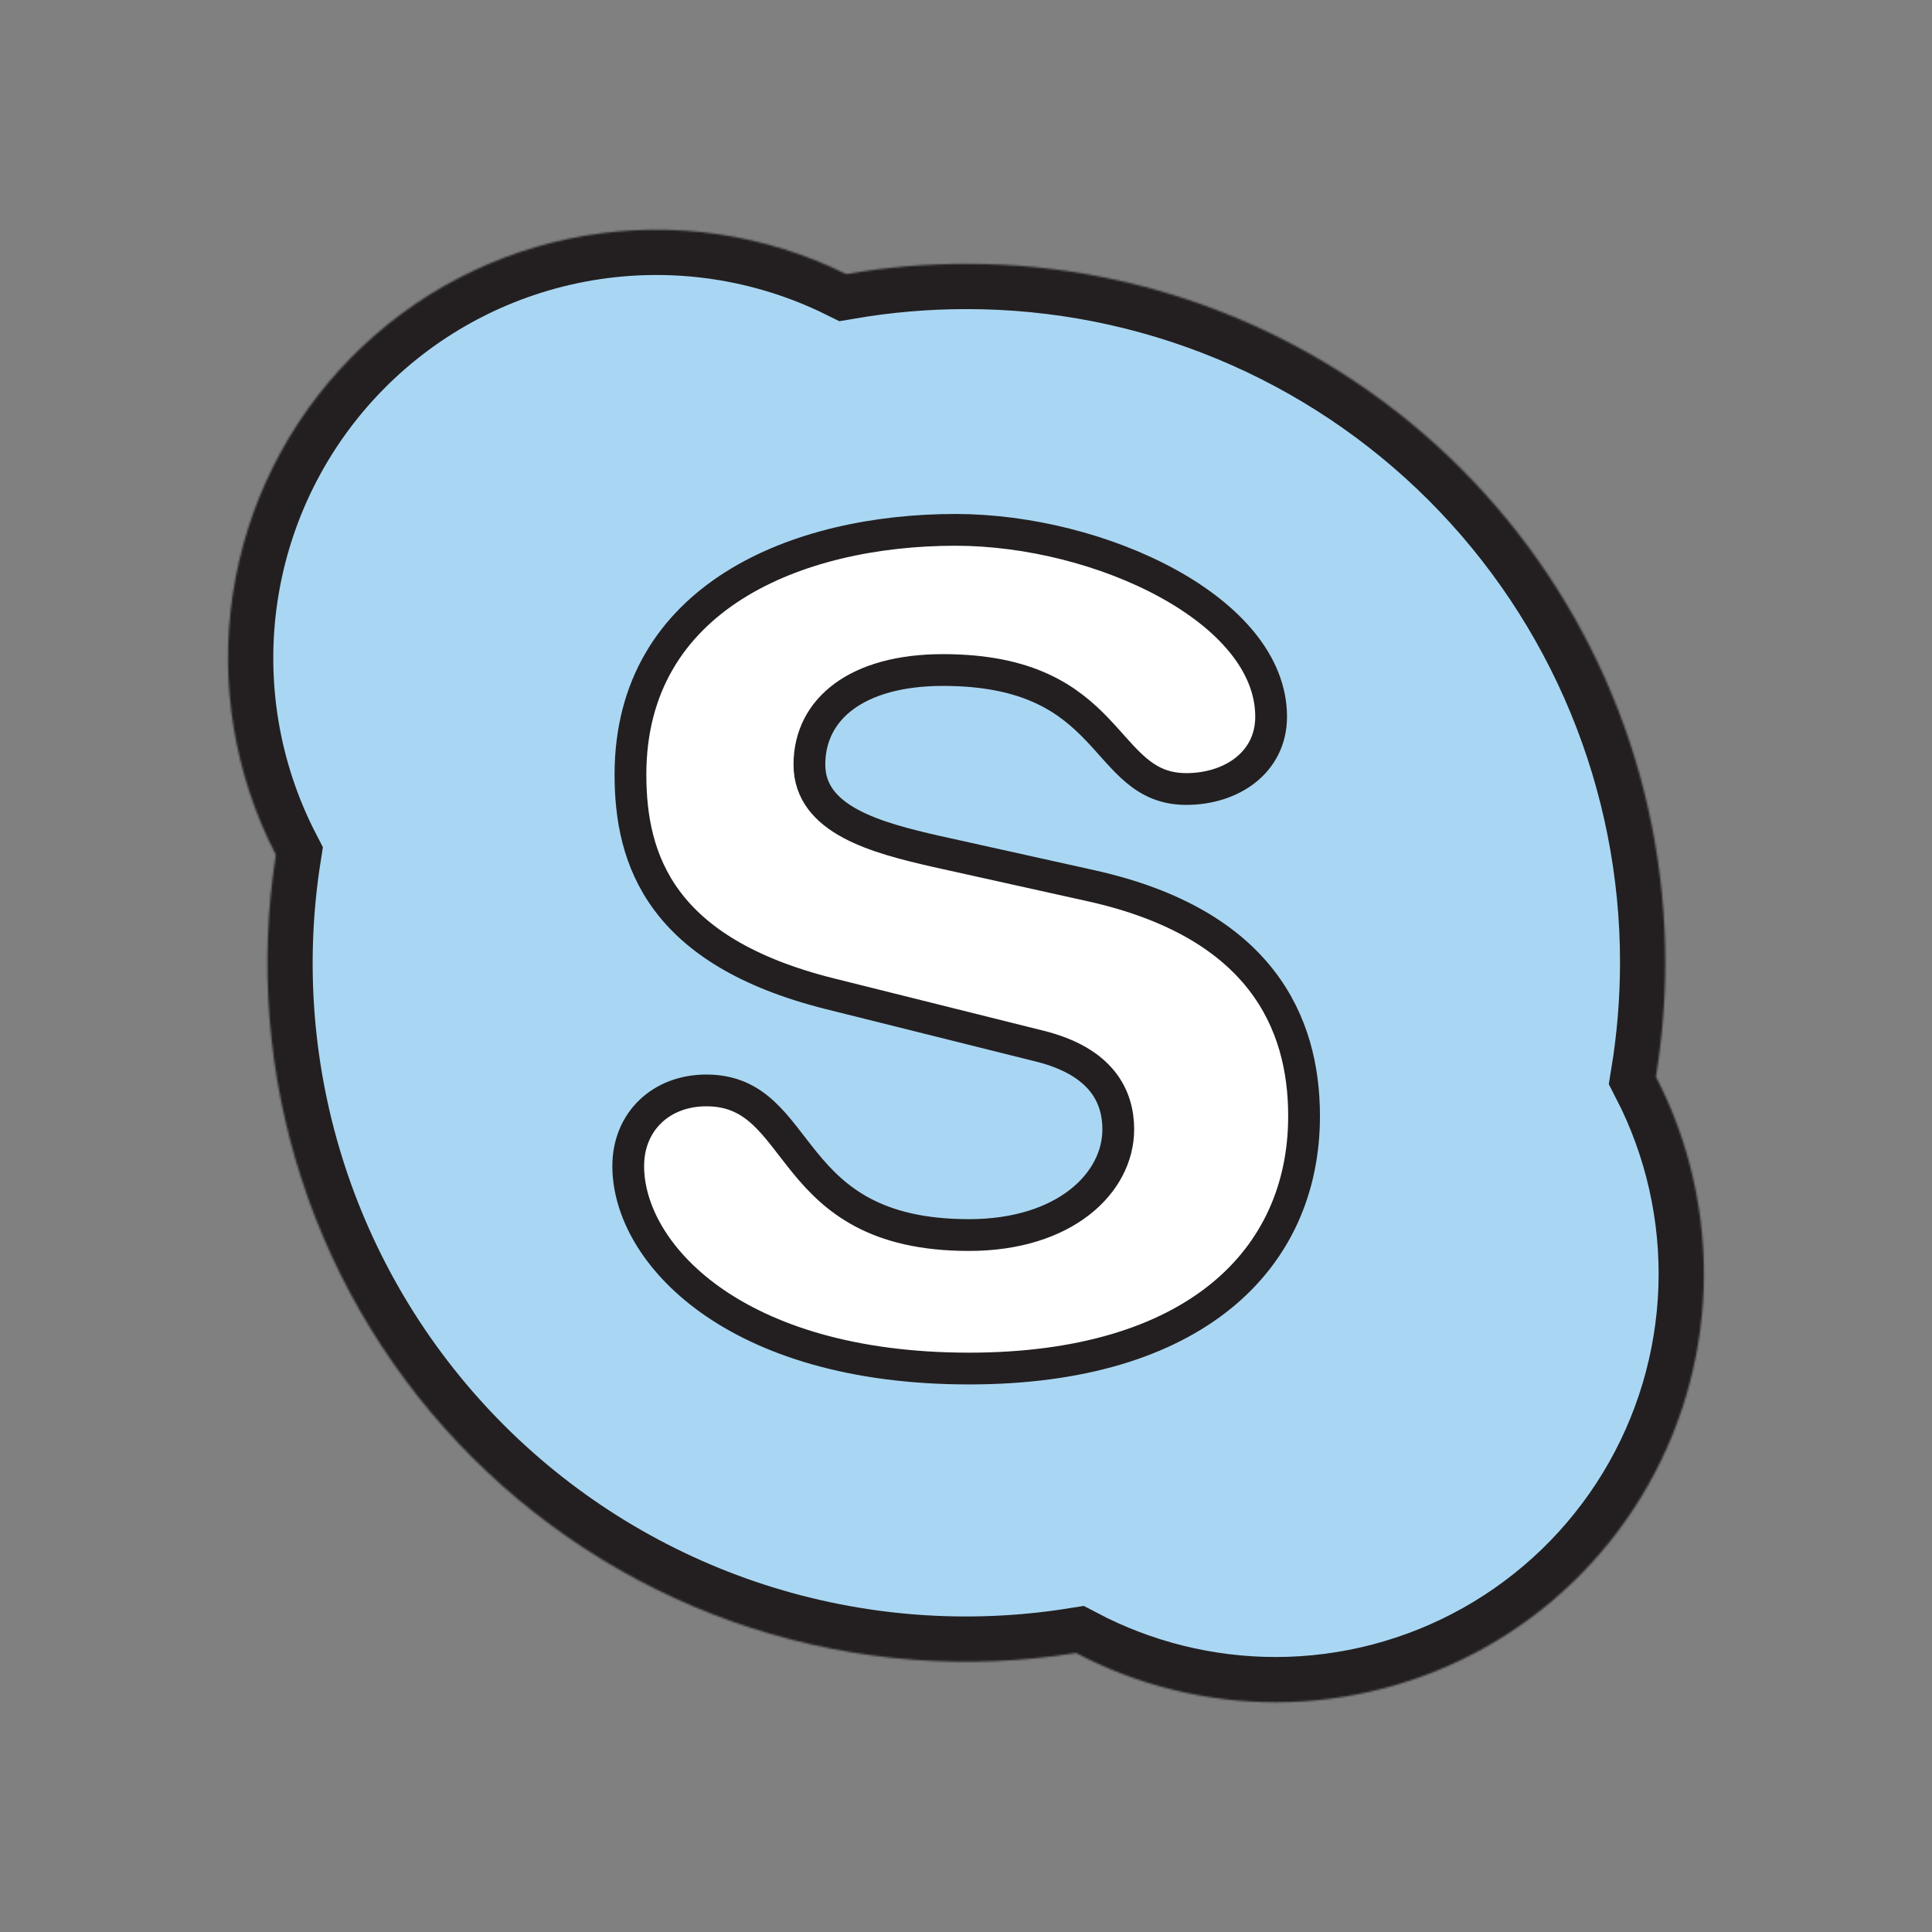
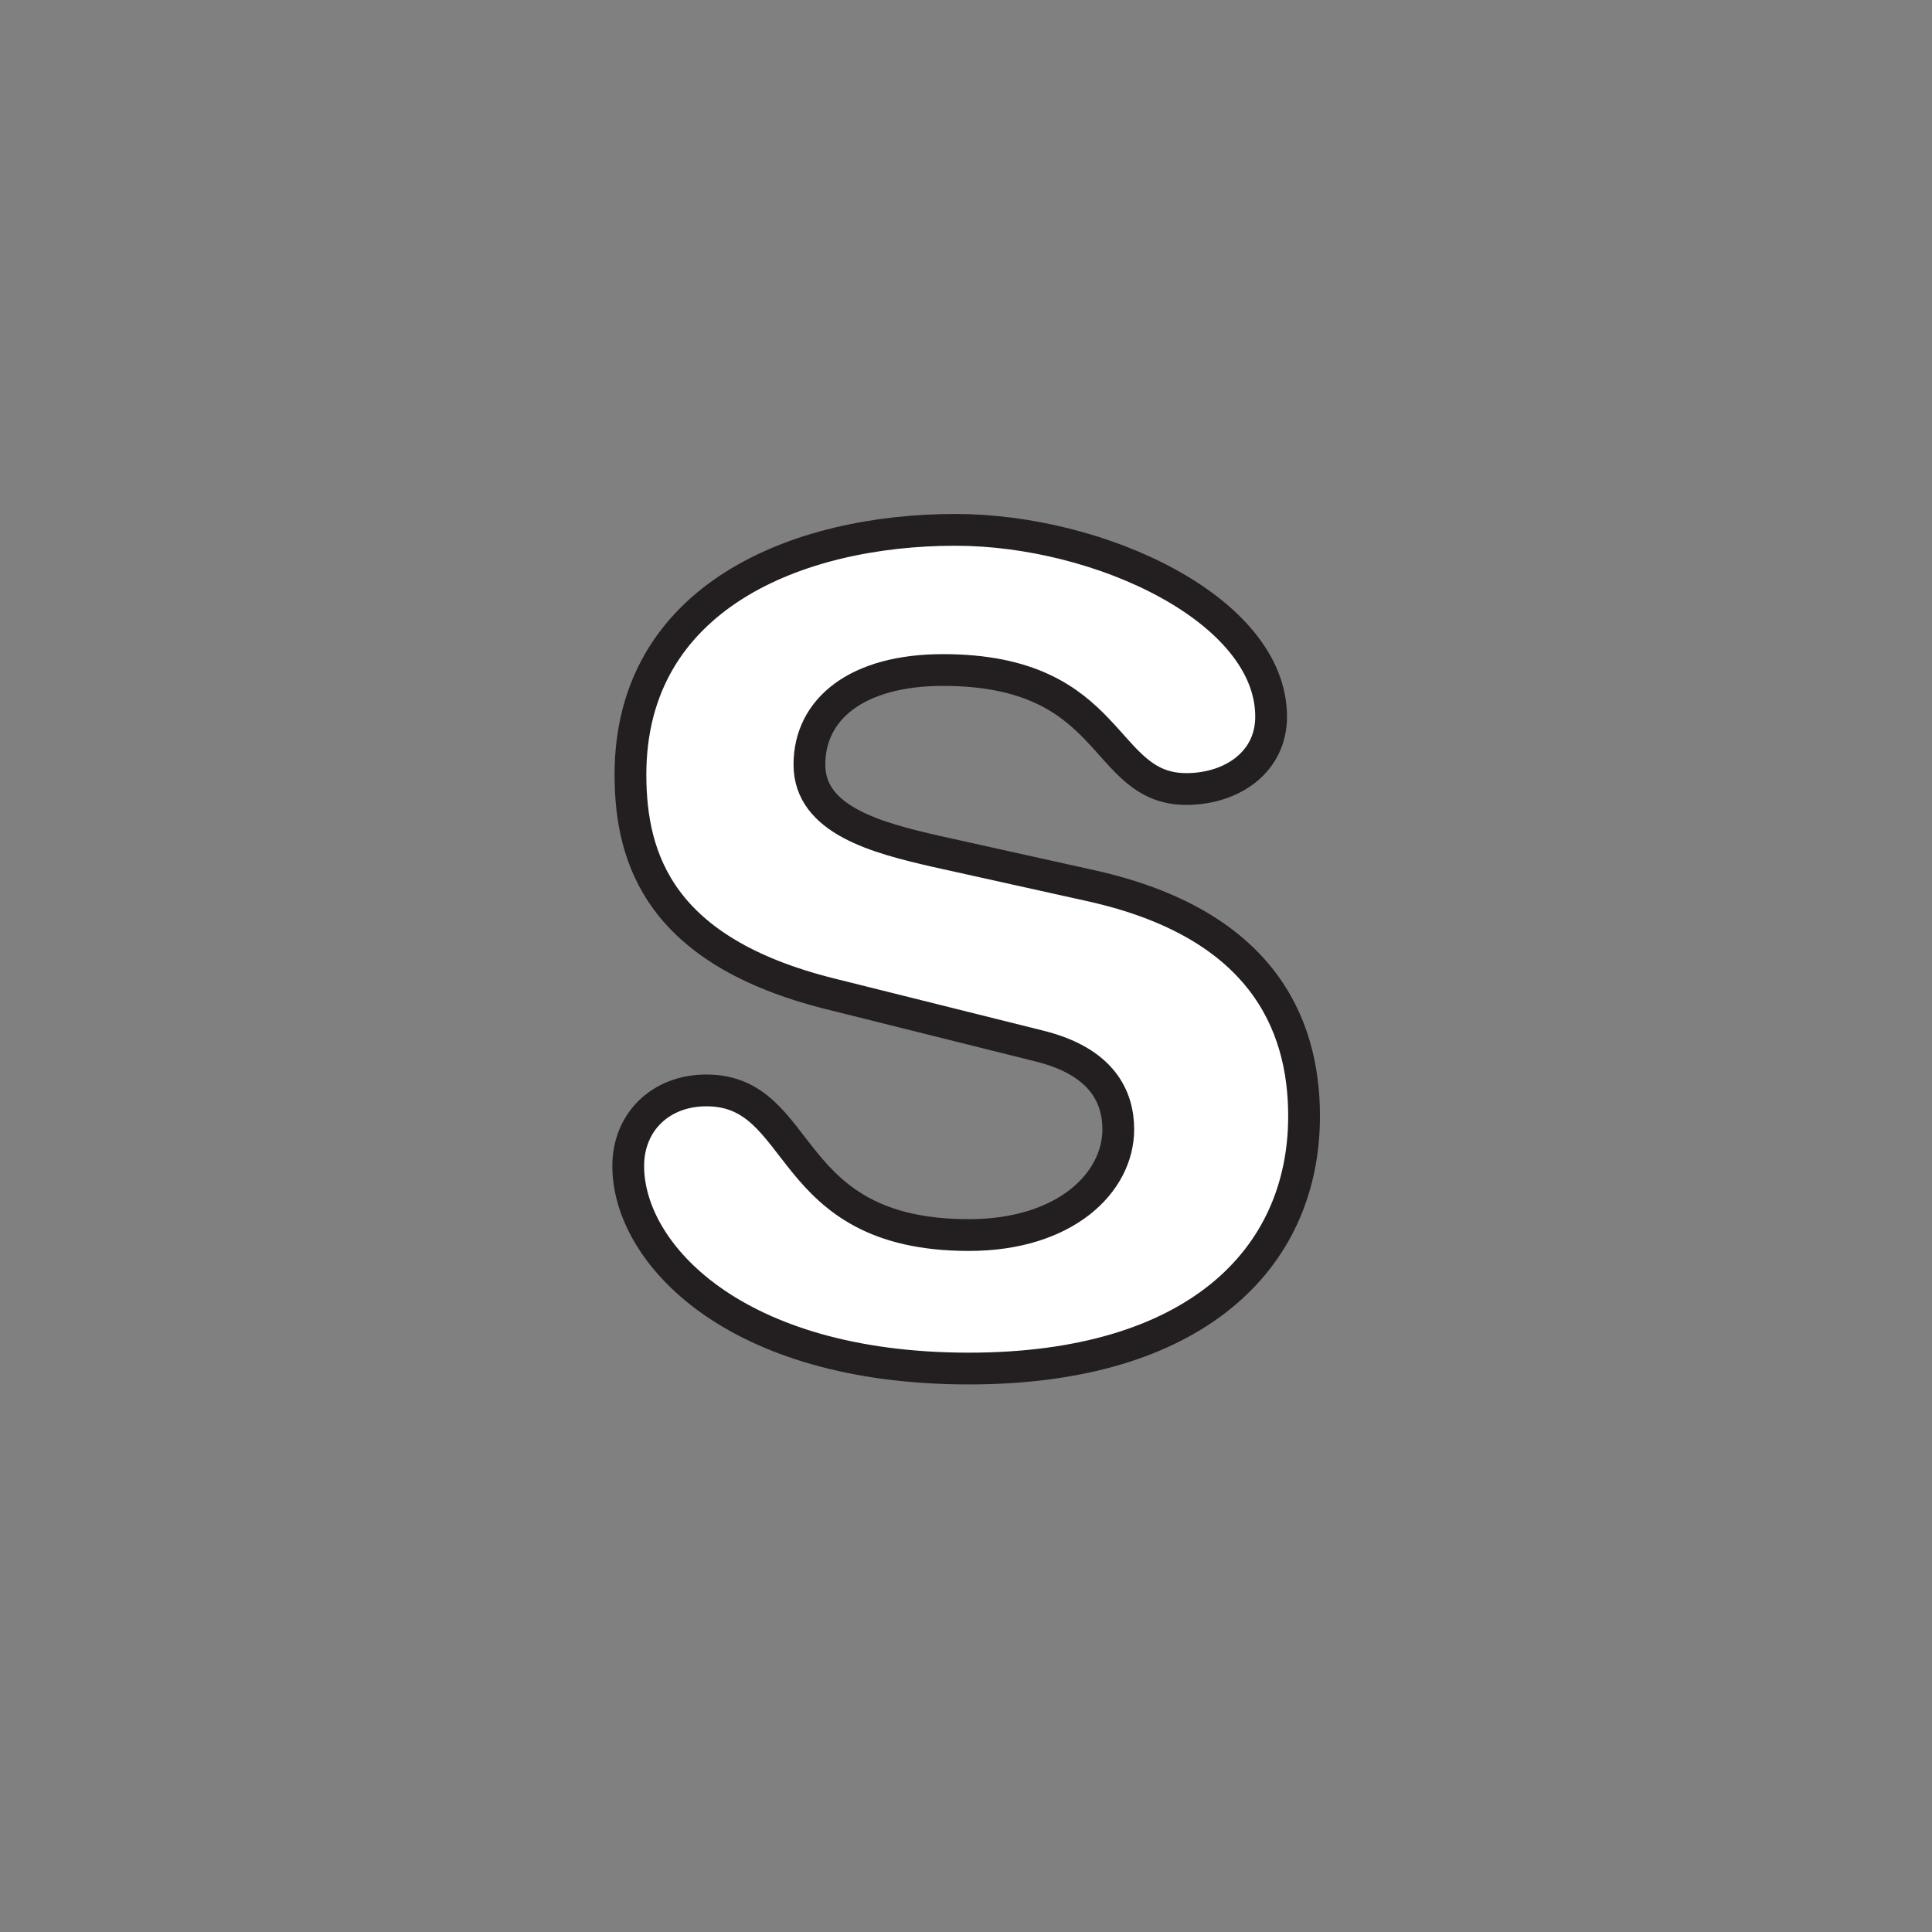
<svg xmlns="http://www.w3.org/2000/svg" width="1024" height="1024" viewBox="0 0 1024 1024" fill="none">
  <rect x="0" y="0" width="1024" height="1024" fill="#808080" stroke="none" />
  <g id="leisure/skype">
    <g id="Vector">
      <mask id="path-1-inside-1" fill="white">
-         <path d="M675.976 902.248C639.167 902.222 602.916 893.259 570.335 876.13C512.639 885.349 453.579 880.781 397.987 862.799C342.394 844.816 291.847 813.931 250.48 772.668C209.112 731.405 178.099 680.937 159.976 625.39C141.853 569.843 137.135 510.795 146.208 453.075C124.242 410.59 116.253 362.253 123.381 314.96C130.509 267.666 152.39 223.831 185.903 189.708C219.416 155.585 262.849 132.917 310.006 124.937C357.164 116.957 405.637 124.073 448.511 145.269C469.547 141.645 490.853 139.824 512.199 139.827C560.858 139.785 609.048 149.339 654.011 167.941C698.974 186.543 739.828 213.829 774.235 248.236C808.643 282.643 835.928 323.497 854.53 368.46C873.132 413.423 882.686 461.613 882.645 510.272C882.623 530.511 880.96 550.715 877.671 570.685C895.598 605.306 904.312 643.96 902.972 682.924C901.633 721.889 890.286 759.853 870.023 793.161C849.761 826.47 821.266 854.002 787.28 873.108C753.295 892.213 714.963 902.249 675.976 902.248Z" />
-       </mask>
-       <path d="M675.976 902.248C639.167 902.222 602.916 893.259 570.335 876.13C512.639 885.349 453.579 880.781 397.987 862.799C342.394 844.816 291.847 813.931 250.48 772.668C209.112 731.405 178.099 680.937 159.976 625.39C141.853 569.843 137.135 510.795 146.208 453.075C124.242 410.59 116.253 362.253 123.381 314.96C130.509 267.666 152.39 223.831 185.903 189.708C219.416 155.585 262.849 132.917 310.006 124.937C357.164 116.957 405.637 124.073 448.511 145.269C469.547 141.645 490.853 139.824 512.199 139.827C560.858 139.785 609.048 149.339 654.011 167.941C698.974 186.543 739.828 213.829 774.235 248.236C808.643 282.643 835.928 323.497 854.53 368.46C873.132 413.423 882.686 461.613 882.645 510.272C882.623 530.511 880.96 550.715 877.671 570.685C895.598 605.306 904.312 643.96 902.972 682.924C901.633 721.889 890.286 759.853 870.023 793.161C849.761 826.47 821.266 854.002 787.28 873.108C753.295 892.213 714.963 902.249 675.976 902.248Z" fill="#A9D7F3" stroke="#231F20" stroke-width="48" mask="url(#path-1-inside-1)" />
+         </mask>
    </g>
    <path id="Vector_2" d="M513.596 725.357C388.821 725.357 332.973 664.03 332.973 618.043C332.973 594.454 350.373 577.945 374.371 577.945C427.752 577.945 413.94 654.601 513.548 654.601C564.543 654.601 592.709 626.906 592.709 598.572C592.709 581.521 584.28 562.64 550.72 554.38L439.757 526.684C350.373 504.275 334.153 455.964 334.153 410.543C334.153 316.234 422.935 280.832 506.347 280.832C583.136 280.832 673.724 323.278 673.724 379.85C673.724 404.101 652.736 418.19 628.761 418.19C583.184 418.19 591.577 355.128 499.796 355.128C454.243 355.128 429.004 375.743 429.004 405.257C429.004 434.771 464.996 444.115 496.208 451.244L578.355 469.475C668.305 489.488 691.184 542.025 691.184 591.504C691.184 668.136 632.313 725.357 513.596 725.357Z" fill="white" stroke="#231F20" stroke-width="16.838" stroke-miterlimit="10" />
  </g>
</svg>